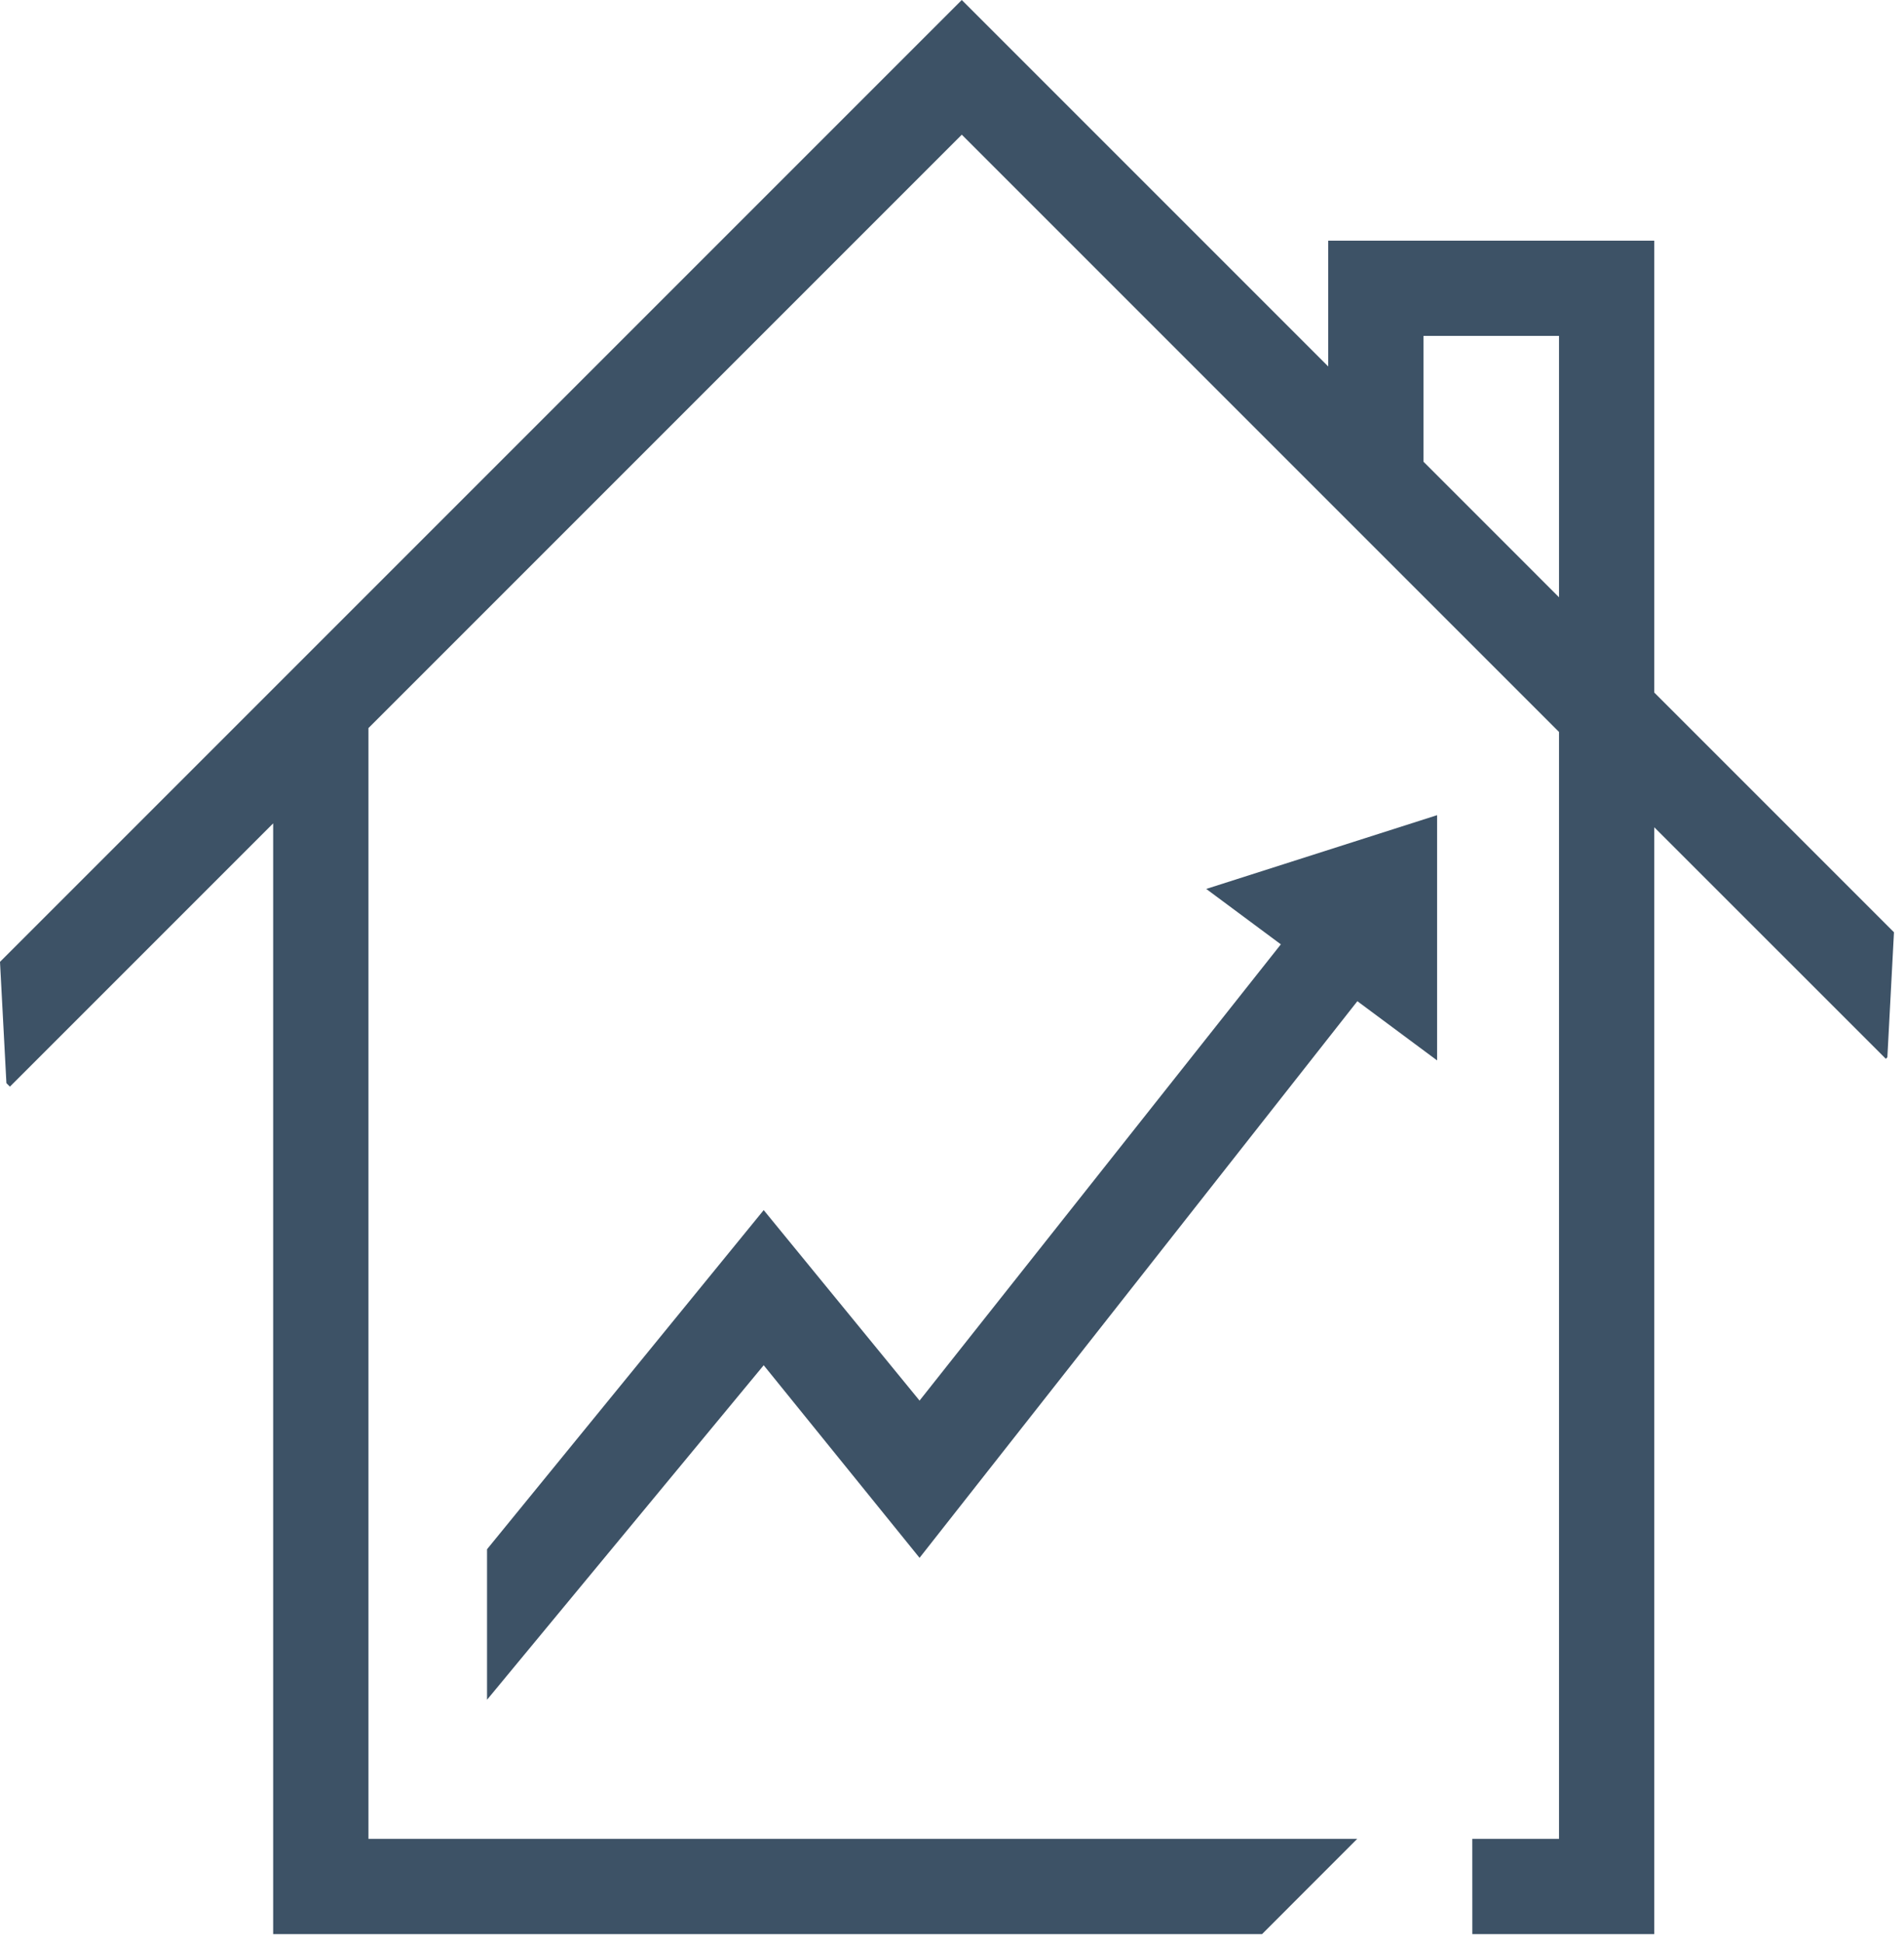
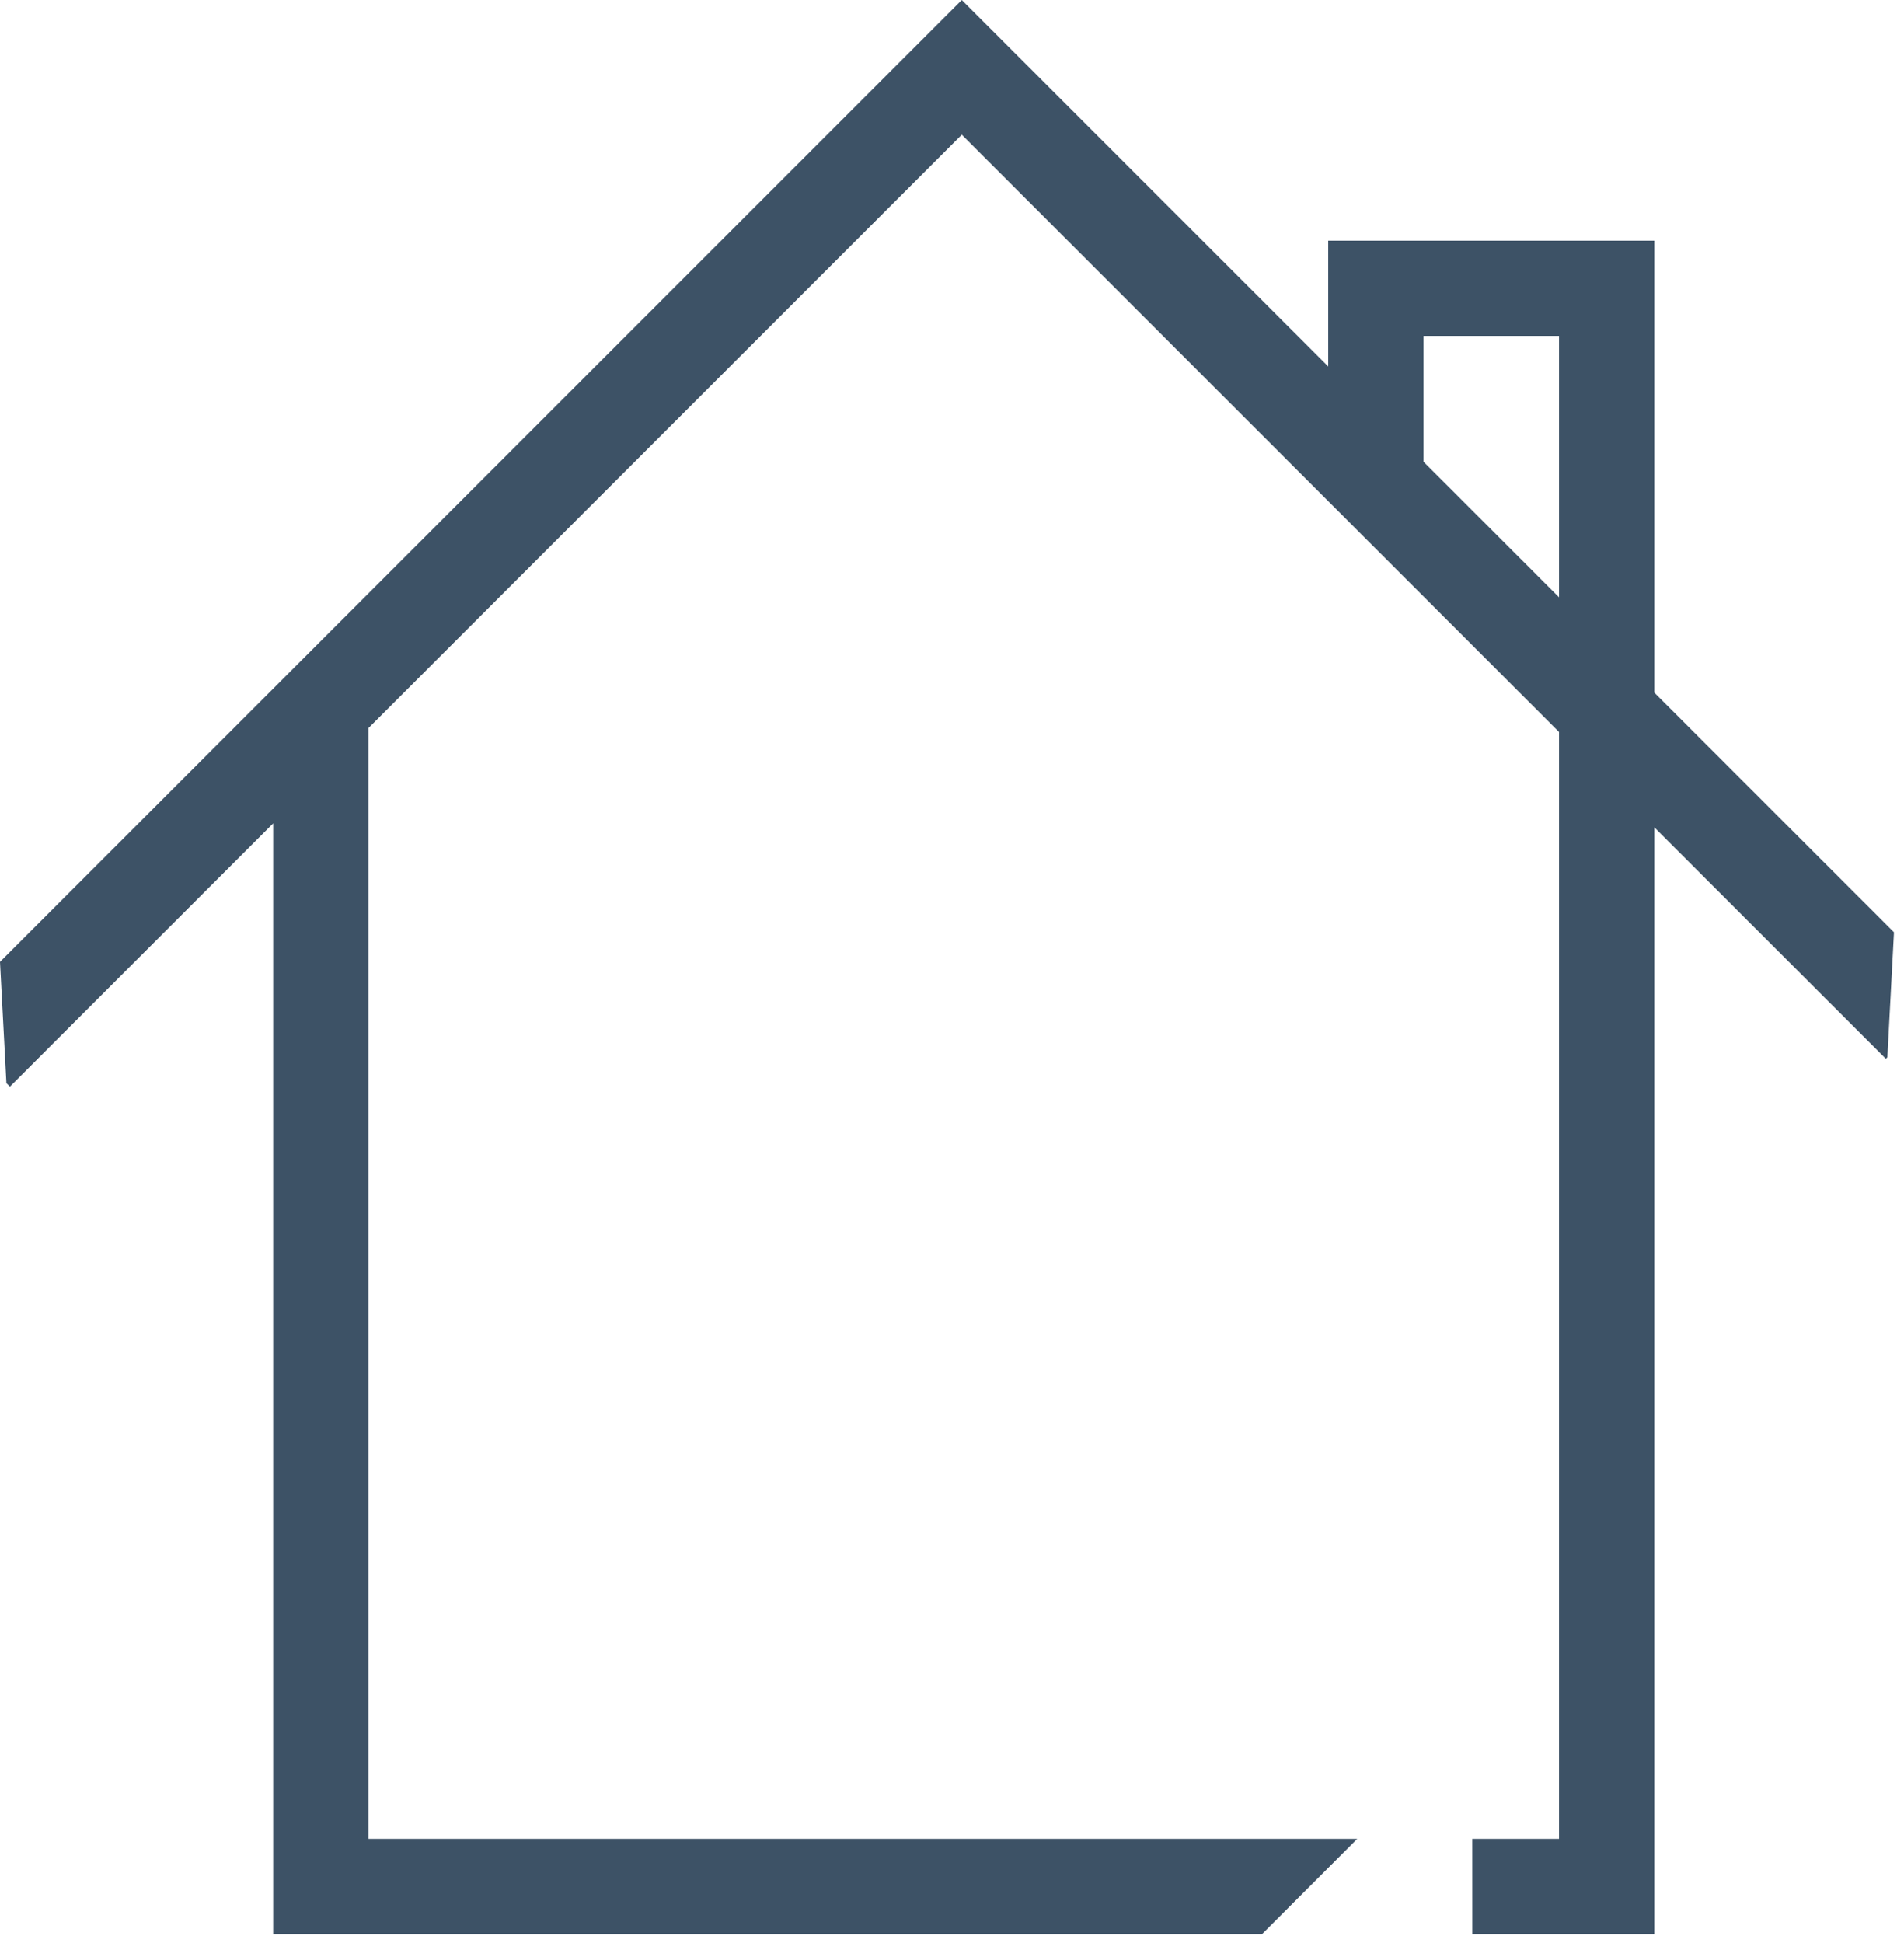
<svg xmlns="http://www.w3.org/2000/svg" width="49px" height="50px" viewBox="0 0 49 50" version="1.1">
  <title>Page 1</title>
  <desc>Created with Sketch.</desc>
  <defs />
  <g id="Symbols" stroke="none" stroke-width="1" fill="none" fill-rule="evenodd">
    <g id="Íconos" transform="translate(-446, -317)" fill="#3D5266">
      <g id="Page-1" transform="translate(446, 317)">
-         <polygon id="Fill-1" points="32.963 24.301 23.665 36.042 19.654 31.14 12.534 39.867 12.534 43.74 19.654 35.132 23.665 40.088 34.932 25.764 36.984 27.288 36.984 20.977 31.043 22.875" />
        <path d="M24.752,0 L-0,24.752 L0.165,27.873 L0.255,27.963 L7.03,21.188 L7.03,49.771 L32.479,49.771 L34.929,47.319 L9.482,47.319 L9.482,18.736 L24.752,3.466 L40.122,18.836 L40.122,47.319 L37.89,47.319 L37.891,49.771 L42.573,49.771 L42.573,21.288 L48.532,27.246 L48.572,27.206 L48.742,23.99 L42.573,17.821 L42.573,6.193 L34.182,6.193 L34.182,9.43 L24.752,0 Z M36.634,11.881 L36.634,8.644 L40.122,8.644 L40.122,15.37 L36.634,11.881 Z" id="Fill-2" />
      </g>
    </g>
  </g>
</svg>